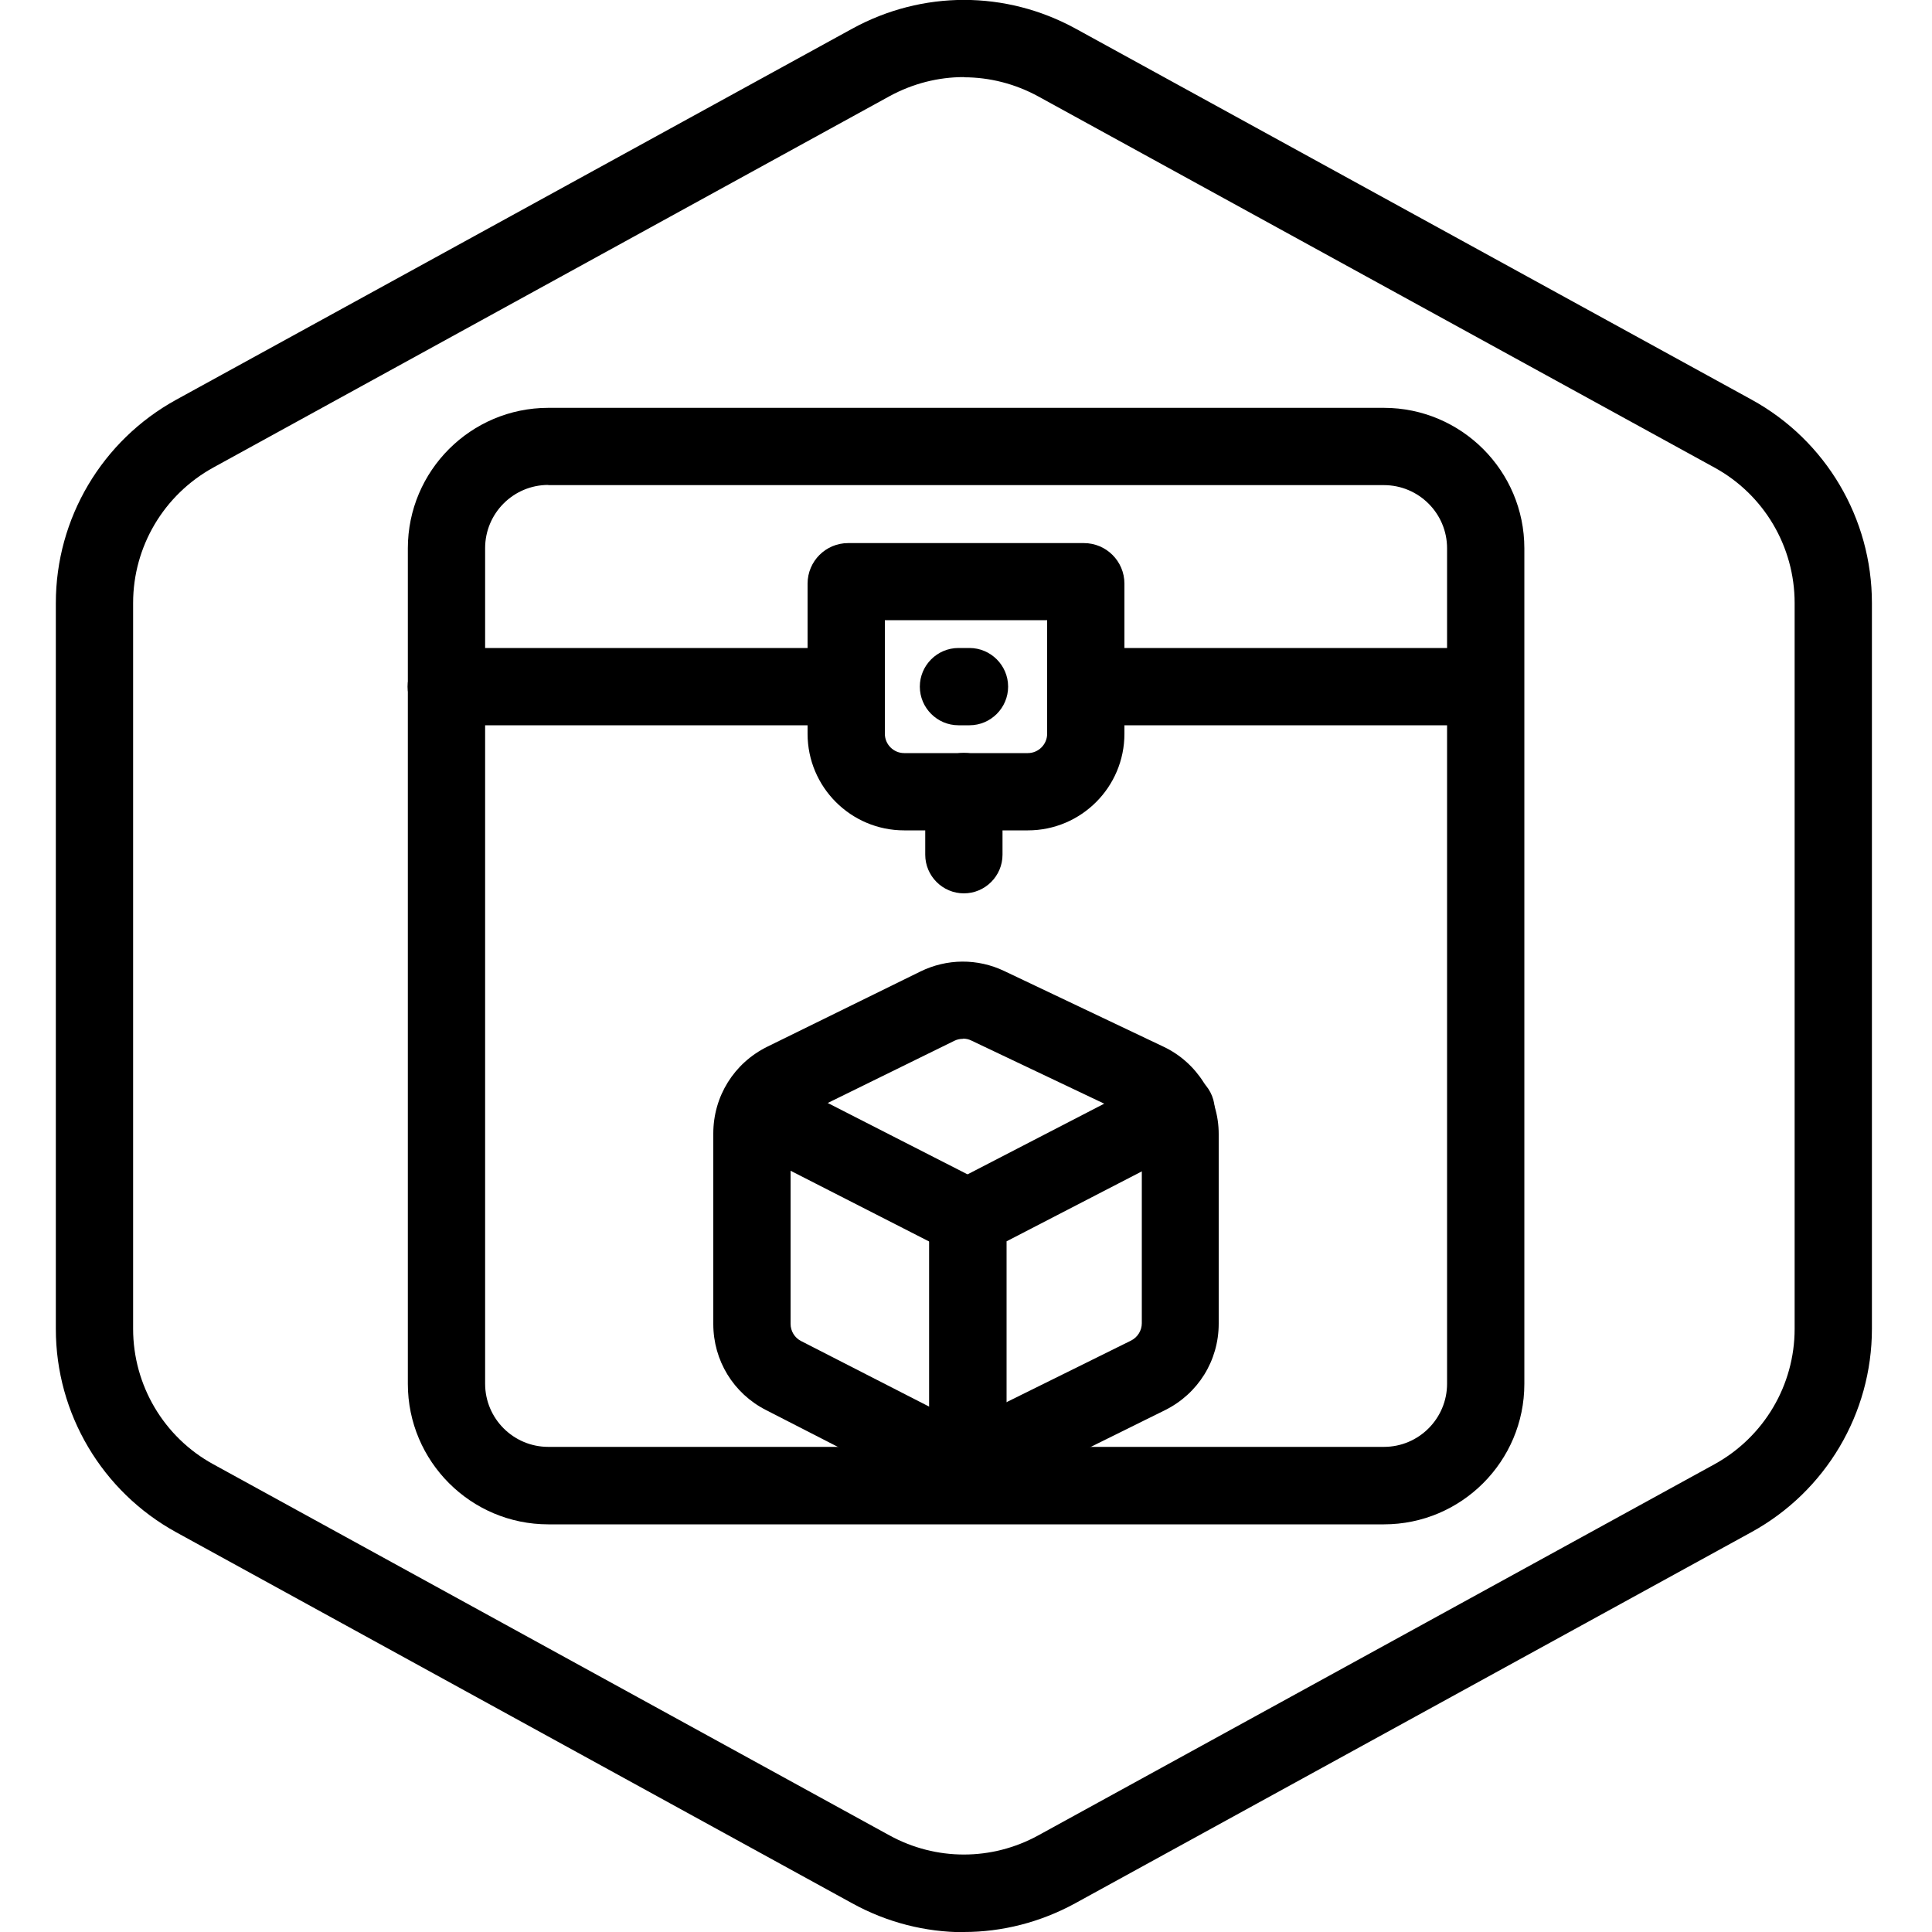
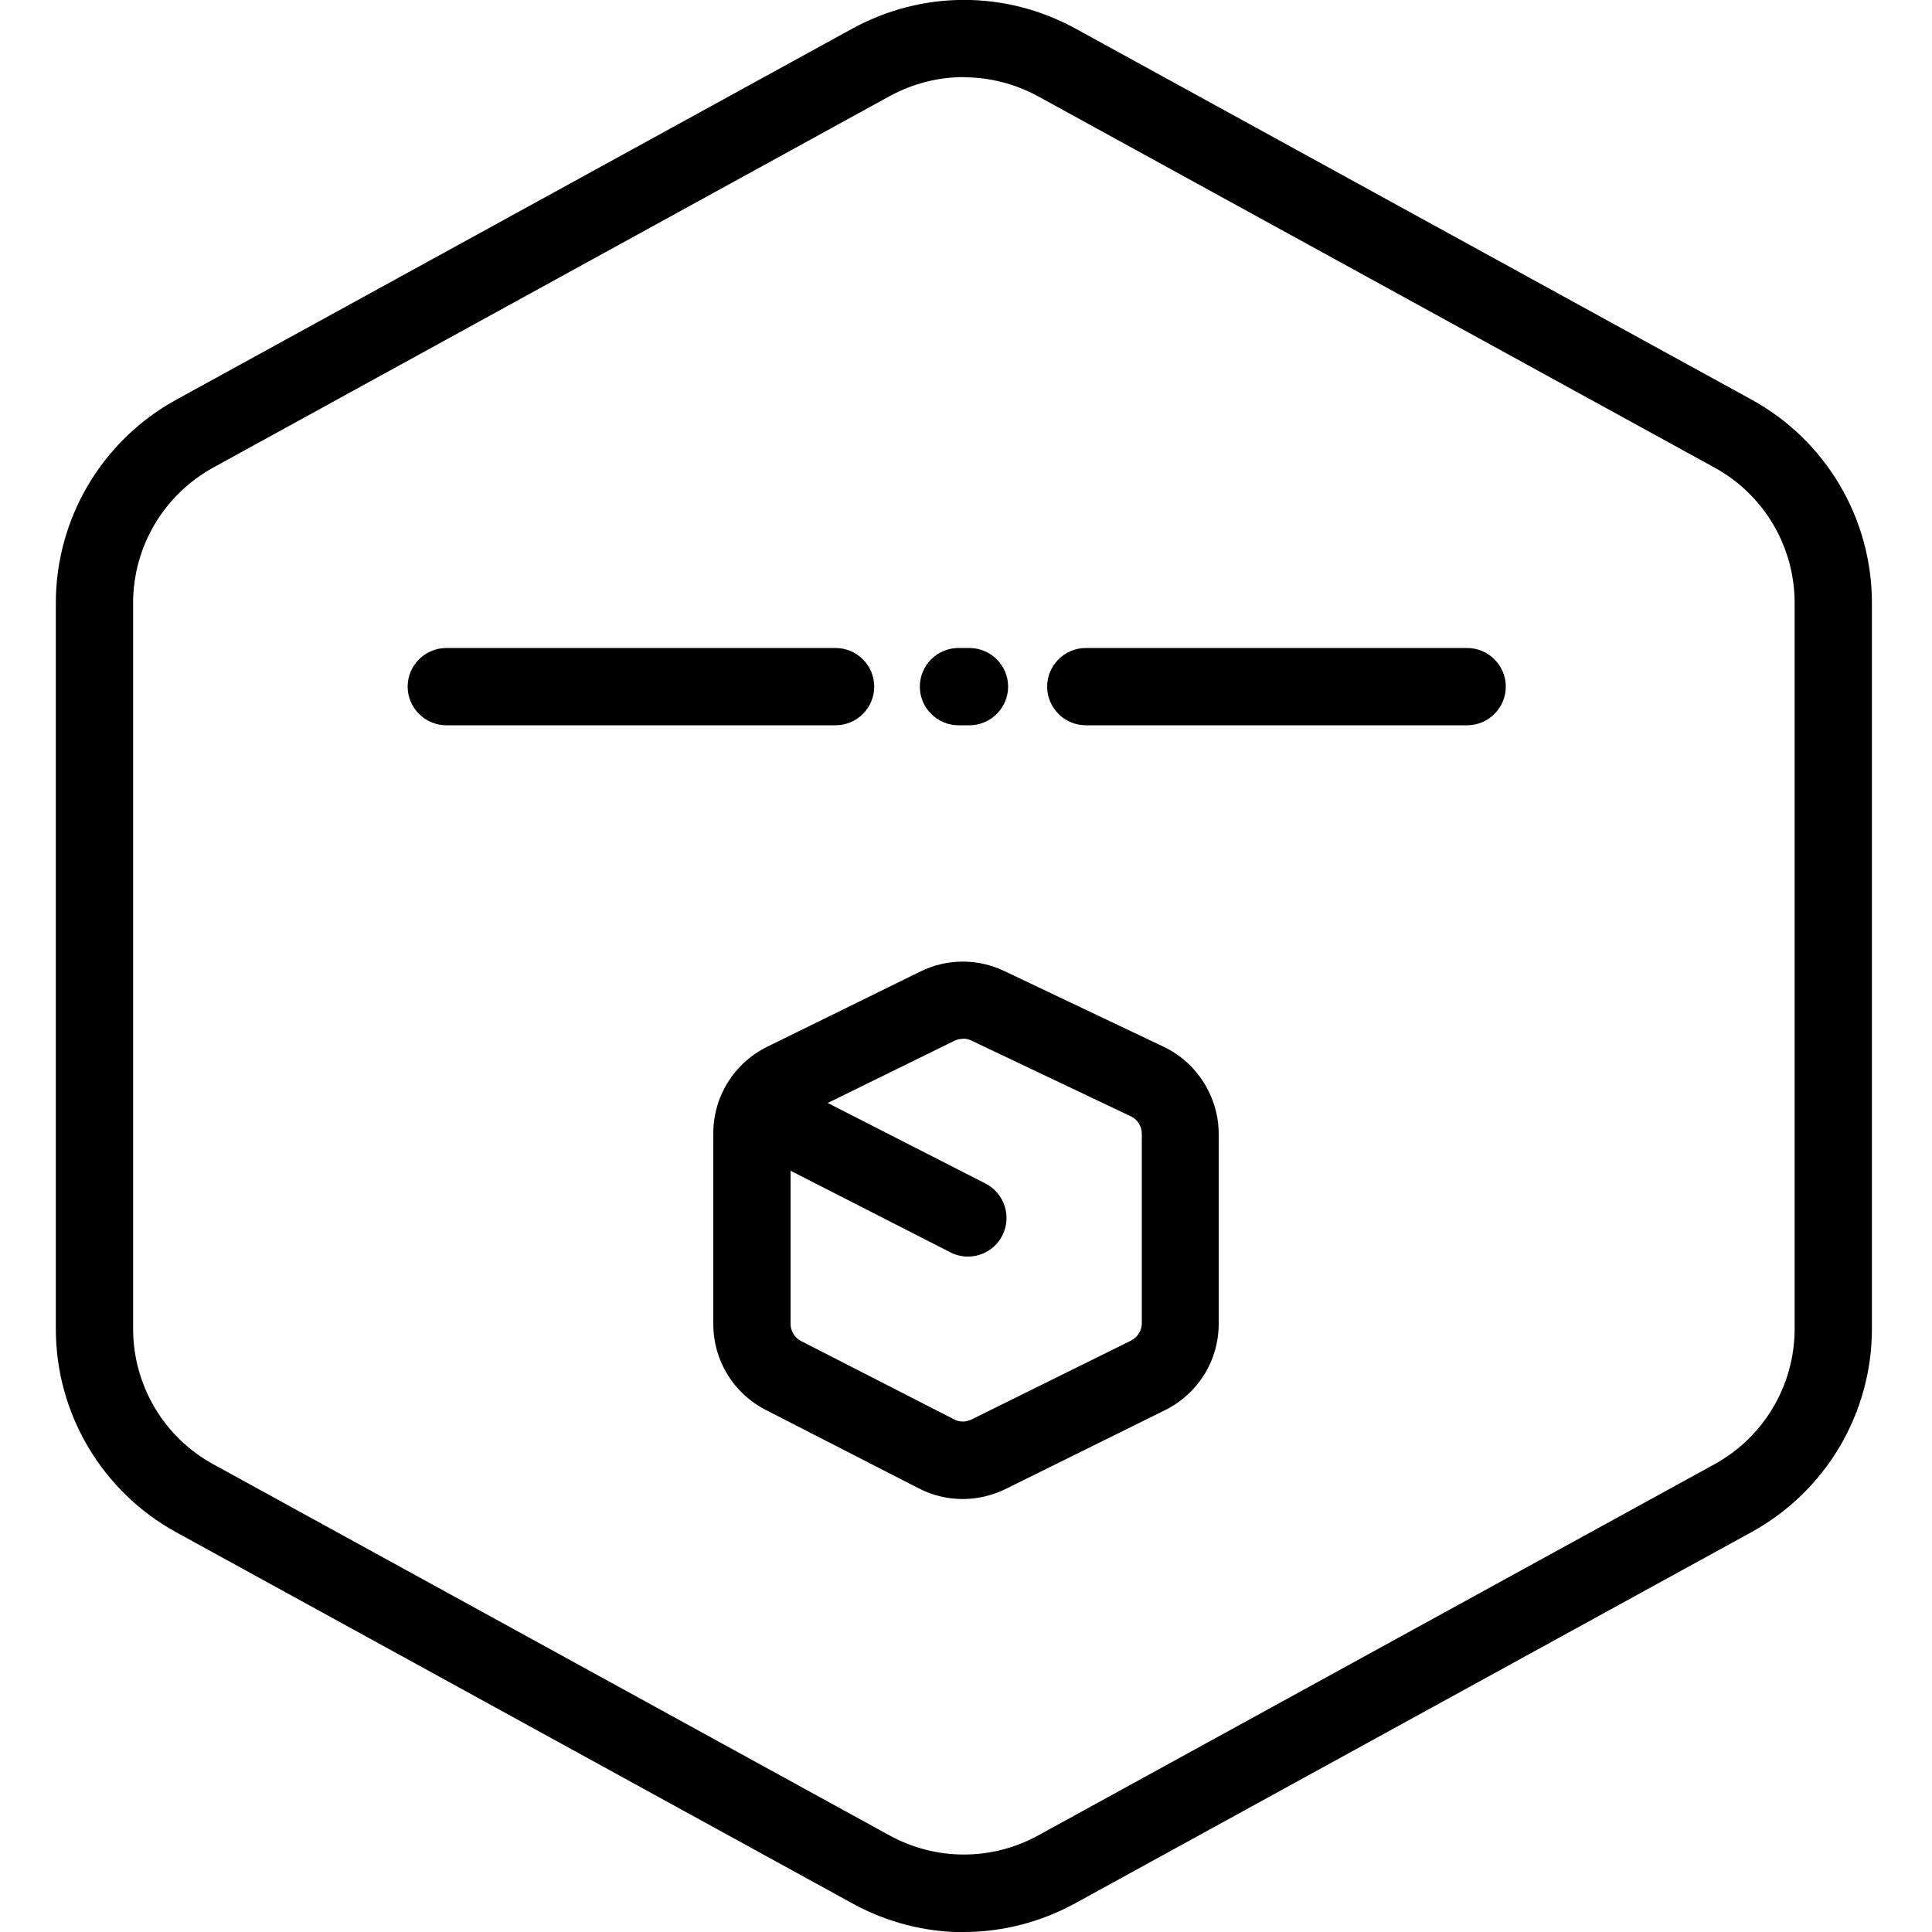
<svg xmlns="http://www.w3.org/2000/svg" id="Layer_1" data-name="Layer 1" viewBox="0 0 100 100">
  <defs>
    <style>
      .cls-1 {
        stroke-width: 0px;
      }
    </style>
  </defs>
  <g id="Hexagon">
    <path class="cls-1" d="M49.89,100.01c-1.98,0-3.97-.5-5.77-1.49l-35-19.21c-3.84-2.11-6.23-6.14-6.23-10.52V31.21c0-4.38,2.39-8.41,6.23-10.52L44.12,1.48c3.62-1.98,7.93-1.98,11.55,0l35,19.21c3.84,2.11,6.22,6.14,6.22,10.52v37.57c0,4.38-2.39,8.41-6.23,10.52l-35,19.21c-1.81.99-3.79,1.49-5.77,1.49ZM49.89,3.99c-1.32,0-2.64.33-3.85.99L11.04,24.2c-2.56,1.41-4.15,4.09-4.15,7.01v37.57c0,2.92,1.59,5.61,4.15,7.01l35,19.21c2.41,1.32,5.29,1.32,7.7,0l35-19.21c2.56-1.41,4.15-4.09,4.15-7.01V31.21c0-2.92-1.59-5.61-4.15-7.01L53.74,4.99c-1.21-.66-2.53-.99-3.85-.99Z" />
  </g>
  <g>
-     <path class="cls-1" d="M71.62,78.9H28.38c-4.01,0-7.27-3.26-7.27-7.27V28.38c0-4.01,3.26-7.27,7.27-7.27h43.25c4.01,0,7.27,3.26,7.27,7.27v43.25c0,4.01-3.26,7.27-7.27,7.27ZM28.38,25.1c-1.81,0-3.27,1.47-3.27,3.27v43.25c0,1.81,1.47,3.27,3.27,3.27h43.25c1.81,0,3.27-1.47,3.27-3.27V28.38c0-1.81-1.47-3.27-3.27-3.27H28.38Z" />
-     <path class="cls-1" d="M53.2,42.98h-6.4c-2.76,0-5-2.24-5-5v-7.77c0-1.16.94-2.1,2.1-2.1h12.2c1.16,0,2.1.94,2.1,2.1v7.77c0,2.76-2.24,5-5,5ZM45.8,32.1v5.88c0,.55.45,1,1,1h6.4c.55,0,1-.45,1-1v-5.88h-8.4ZM56.1,32.1h0,0Z" />
    <path class="cls-1" d="M43.25,37.54h-20.15c-1.1,0-2-.9-2-2s.9-2,2-2h20.15c1.1,0,2,.9,2,2s-.9,2-2,2Z" />
    <path class="cls-1" d="M75.94,37.54h-19.74c-1.1,0-2-.9-2-2s.9-2,2-2h19.74c1.1,0,2,.9,2,2s-.9,2-2,2Z" />
-     <path class="cls-1" d="M50.09,77.62h0c-1.1,0-2-.9-2-2v-12.59c0-.75.42-1.43,1.09-1.78l10.77-5.57c.98-.51,2.19-.12,2.7.86s.12,2.19-.86,2.7l-9.69,5.01v11.37c0,1.1-.9,2-2,2Z" />
    <path class="cls-1" d="M50.1,65.04c-.31,0-.62-.07-.91-.22l-10.91-5.57c-.98-.5-1.37-1.71-.87-2.69.5-.99,1.71-1.37,2.69-.87l10.91,5.57c.98.5,1.37,1.71.87,2.69-.35.69-1.05,1.09-1.78,1.09Z" />
    <path class="cls-1" d="M49.84,77.59c-.78,0-1.57-.18-2.28-.55l-7.92-4.06c-1.68-.86-2.72-2.56-2.72-4.45v-9.86c0-1.92,1.07-3.64,2.79-4.49l7.92-3.89c1.38-.68,2.97-.69,4.35-.03l8.25,3.92c1.73.82,2.85,2.6,2.85,4.52v9.81c0,1.92-1.07,3.63-2.78,4.48l-8.25,4.08c-.7.34-1.46.52-2.22.52ZM49.84,53.77c-.15,0-.3.03-.44.1l-7.92,3.89c-.34.17-.56.51-.56.9v9.86c0,.38.21.72.54.89l7.93,4.06c.28.15.62.14.9,0l8.25-4.08c.34-.17.56-.52.56-.9v-9.81c0-.38-.22-.74-.57-.9l-8.25-3.92h0c-.14-.07-.28-.1-.43-.1Z" />
-     <path class="cls-1" d="M49.89,46.24c-1.1,0-2-.9-2-2v-3.27c0-1.1.9-2,2-2s2,.9,2,2v3.27c0,1.1-.9,2-2,2Z" />
    <path class="cls-1" d="M50.18,37.54h-.57c-1.1,0-2-.9-2-2s.9-2,2-2h.57c1.1,0,2,.9,2,2s-.9,2-2,2Z" />
  </g>
</svg>